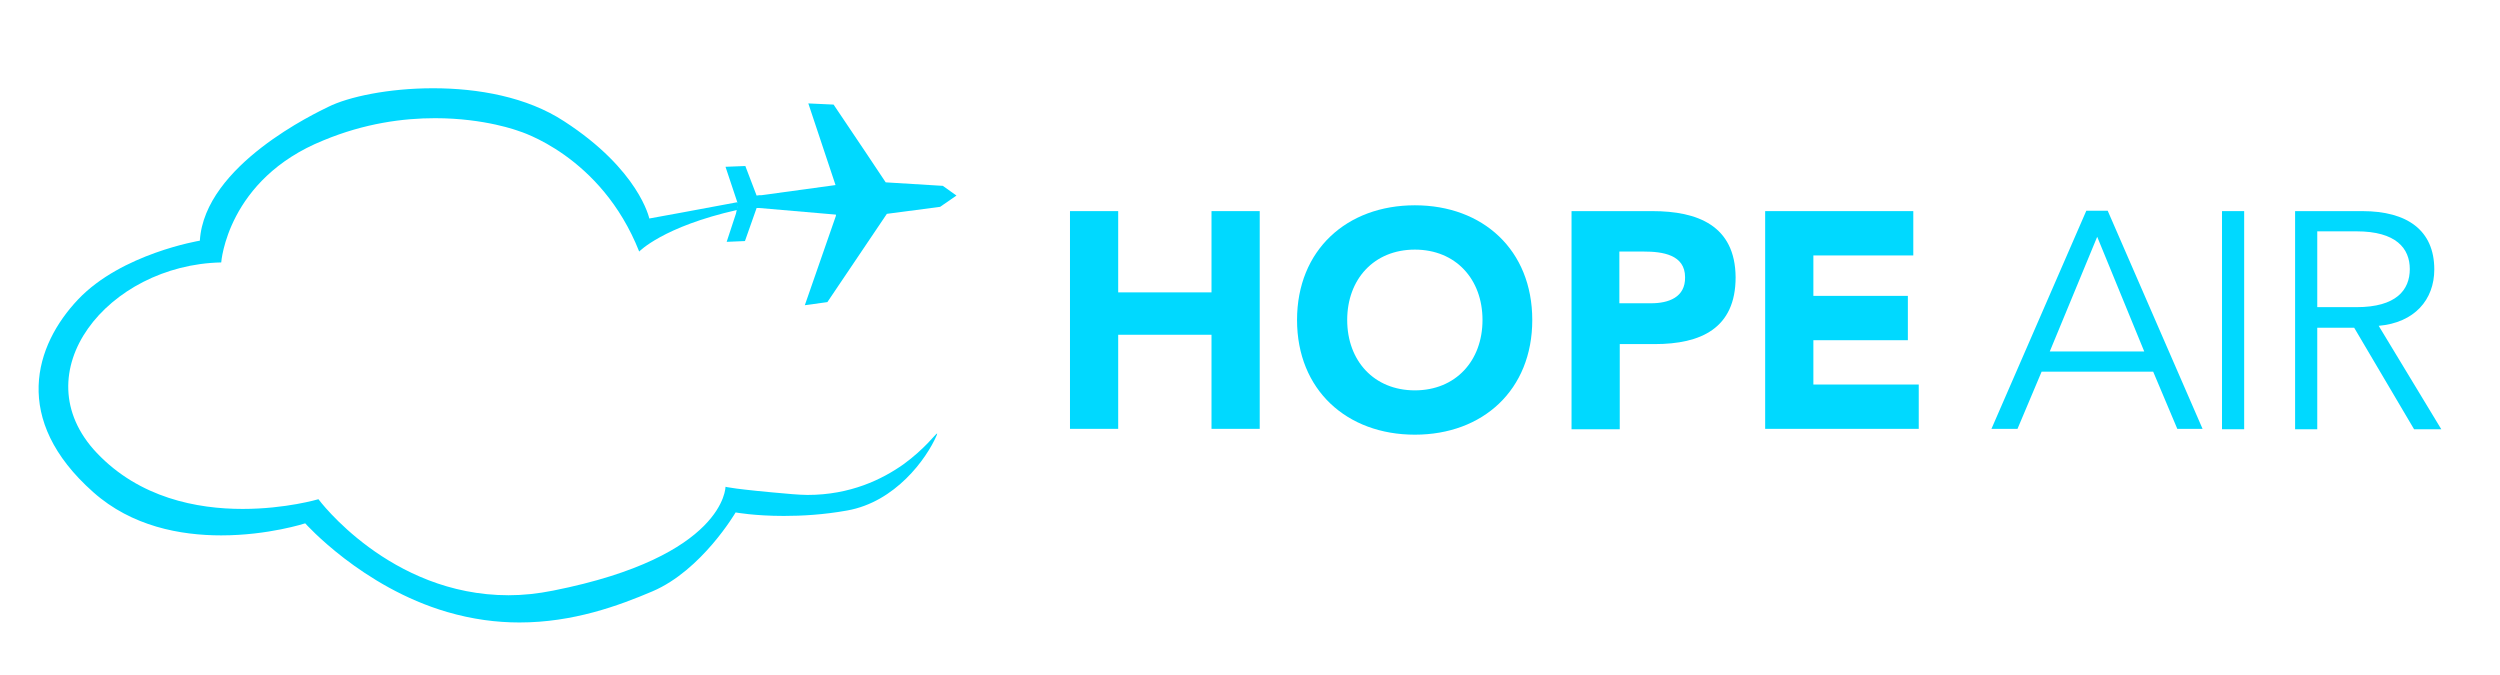
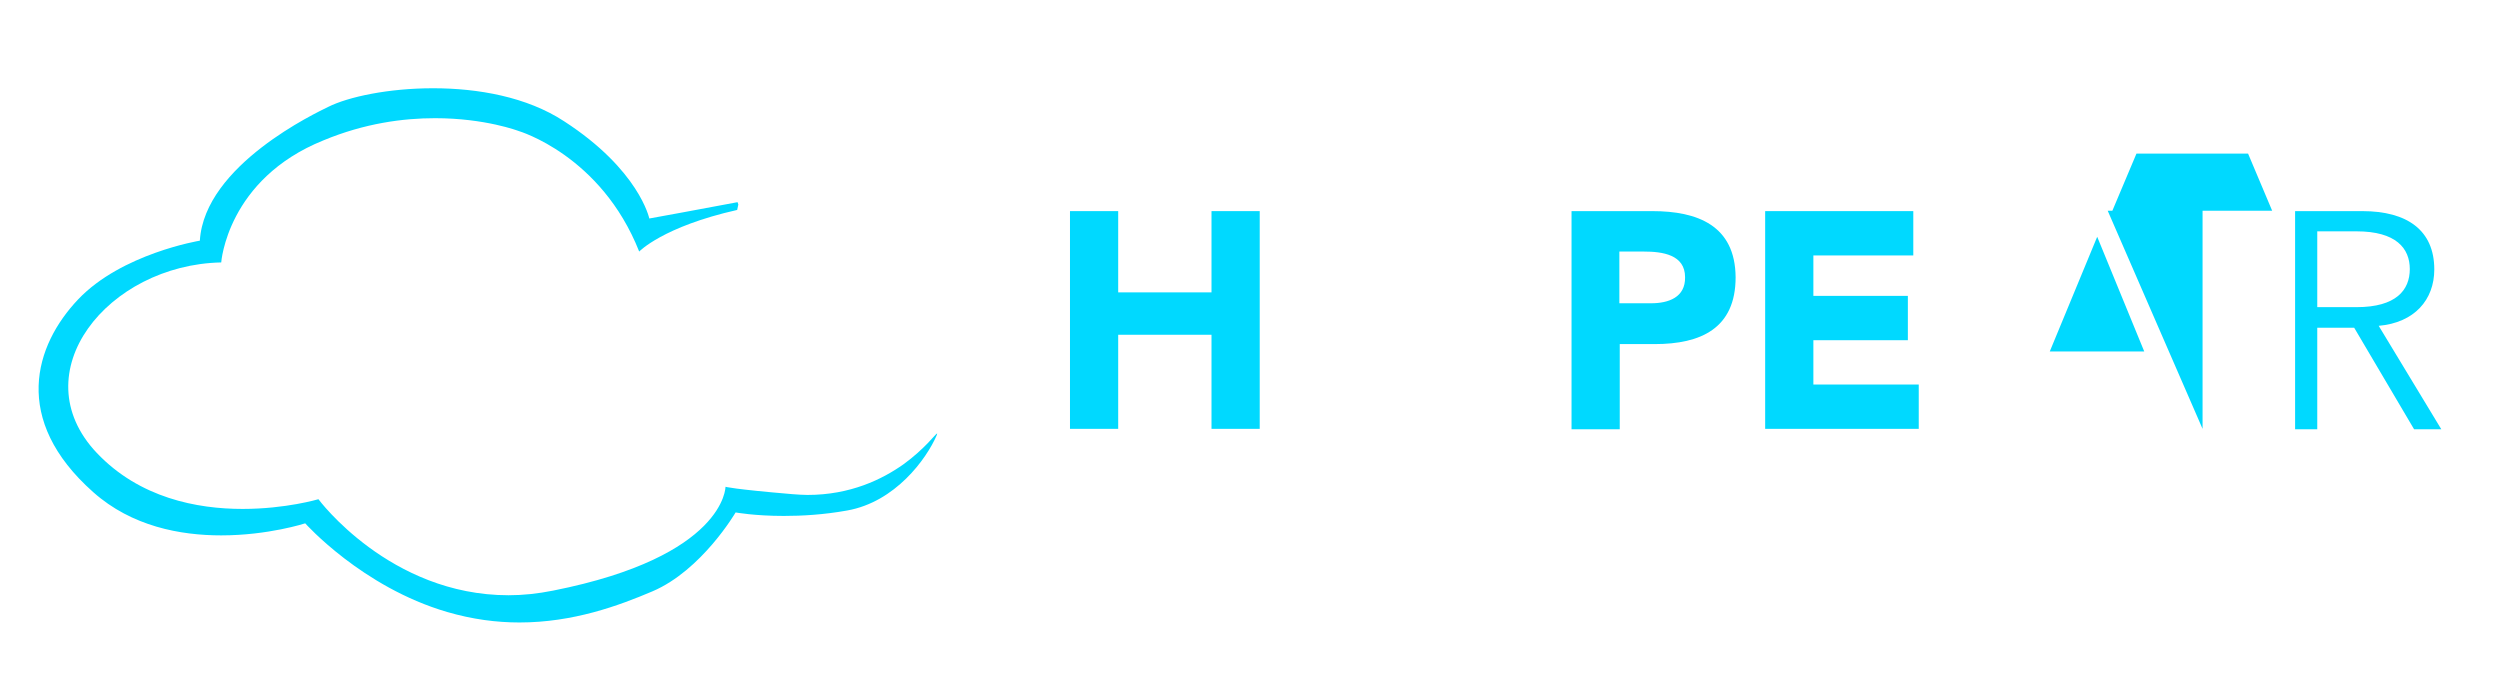
<svg xmlns="http://www.w3.org/2000/svg" version="1.1" id="Layer_1" x="0px" y="0px" width="643px" height="173.7px" viewBox="0 0 643 173.7" style="enable-background:new 0 0 643 173.7;" xml:space="preserve">
  <style type="text/css">
	.st0{fill:#00D9FF;}
</style>
  <g>
    <polyline class="st0" points="287.6,86.1 311.6,86.1 311.6,110.3 324,110.3 324,54.3 311.6,54.3 311.6,75.2 287.6,75.2 287.6,54.3    275.2,54.3 275.2,110.3 287.6,110.3 287.6,86.1  " />
-     <path class="st0" d="M363.9,52.8c-17.5,0-30.3,11.5-30.3,29.5s12.8,29.5,30.3,29.5s30.2-11.5,30.2-29.5S381.4,52.8,363.9,52.8    M363.9,100.4c-10.5,0-17.4-7.6-17.4-18.1s6.9-18.1,17.4-18.1s17.4,7.6,17.4,18.1S374.4,100.4,363.9,100.4z" />
    <path class="st0" d="M425,54.3h-20.8v56.1h12.4V88.5h9c11.8,0,20.8-4,20.8-17.2C446.3,58,436.6,54.3,425,54.3 M424.7,78h-8.2V64.7   h6.3c4.8,0,10.6,0.8,10.6,6.6C433.5,76.5,429.1,78,424.7,78z" />
    <polyline class="st0" points="466.4,87.5 490.7,87.5 490.7,76.1 466.4,76.1 466.4,65.7 492.1,65.7 492.1,54.3 454,54.3 454,110.3    493.5,110.3 493.5,98.9 466.4,98.9 466.4,87.5  " />
-     <path class="st0" d="M566.5,110.3l-24.4-56.1h-5.5l-24.4,56.1h6.7l6.2-14.7h28.7l6.2,14.7H566.5 M527.2,90.4l12.2-29.5l12.1,29.5   H527.2z" />
-     <rect x="571.5" y="54.3" class="st0" width="5.7" height="56.1" />
+     <path class="st0" d="M566.5,110.3l-24.4-56.1h-5.5h6.7l6.2-14.7h28.7l6.2,14.7H566.5 M527.2,90.4l12.2-29.5l12.1,29.5   H527.2z" />
    <path class="st0" d="M596,84.3h9.5l15.4,26.1h7l-16.1-26.6c9.2-0.8,14.3-6.7,14.3-14.5c0-10.1-7-15-18.5-15h-17.3v56.1h5.7   L596,84.3 M596,59.5h10.1c10.2,0,13.7,4.4,13.7,9.7c0,5.4-3.5,9.8-13.7,9.8H596V59.5z" />
  </g>
  <g>
    <g>
-       <path class="st0" d="M186.9,62.2l4.7-0.2l3-8.5h0.7l19.7,1.7v0.3l-8,23l5.8-0.8L228.1,55l0,0l13.7-1.8l4.2-2.9l-3.5-2.5l-14.7-0.9    l-5-7.5l-8.4-12.5l-6.5-0.3l7,21l-19,2.6c-0.4,0-0.9,0-1.3,0.1l-2.9-7.6l-5.1,0.2l2.8,8.4l0.4,1.2l-0.5,2.4L186.9,62.2" />
      <path class="st0" d="M133.6,160.1c-5.9,0-12.1-0.8-18.6-2.7c-21.9-6.4-36.5-22.8-36.5-22.8s-9.5,3.1-21.6,3.1    c-10.5,0-23-2.3-32.9-11.1C2.9,107.9,8.9,88.8,20.1,77s31.3-15.1,31.3-15.1c1.2-19.5,30.2-33,33-34.4c5.2-2.6,15.5-4.8,27-4.8    s24.1,2.2,33.7,8.5c19.3,12.5,21.9,25,21.9,25s15.4-2.8,22.7-4.2l0.2,0.6l-0.3,1.4c-19.1,4.3-25.2,10.7-25.2,10.7    c-9.8-24.8-31-31-31-31s-8.6-3.3-21.5-3.3c-8.2,0-18.1,1.3-28.7,5.7c-24.8,10-26.3,31.4-26.3,31.4c-29.2,0.6-51.5,28.4-32,49    c11,11.6,25.8,14.4,37.5,14.4c11.1,0,19.5-2.5,19.5-2.5s18.3,24.7,48.9,24.7c3.7,0,7.5-0.4,11.5-1.2c44.3-8.8,44.3-26.7,44.3-26.7    s1.8,0.6,17.2,1.9c1.4,0.1,2.7,0.2,3.9,0.2c11,0,19.2-4,24.7-7.9c5.5-4,8.3-7.9,8.6-7.9c0.1,0,0,0.1-0.1,0.5    c-2.6,6-10.6,17.1-23,19.3c-6.1,1.1-11.7,1.4-16.3,1.4c-7.5,0-12.4-0.9-12.4-0.9s-8.7,14.9-21.4,20.3    C159.1,155.8,147.4,160.1,133.6,160.1" />
    </g>
  </g>
</svg>